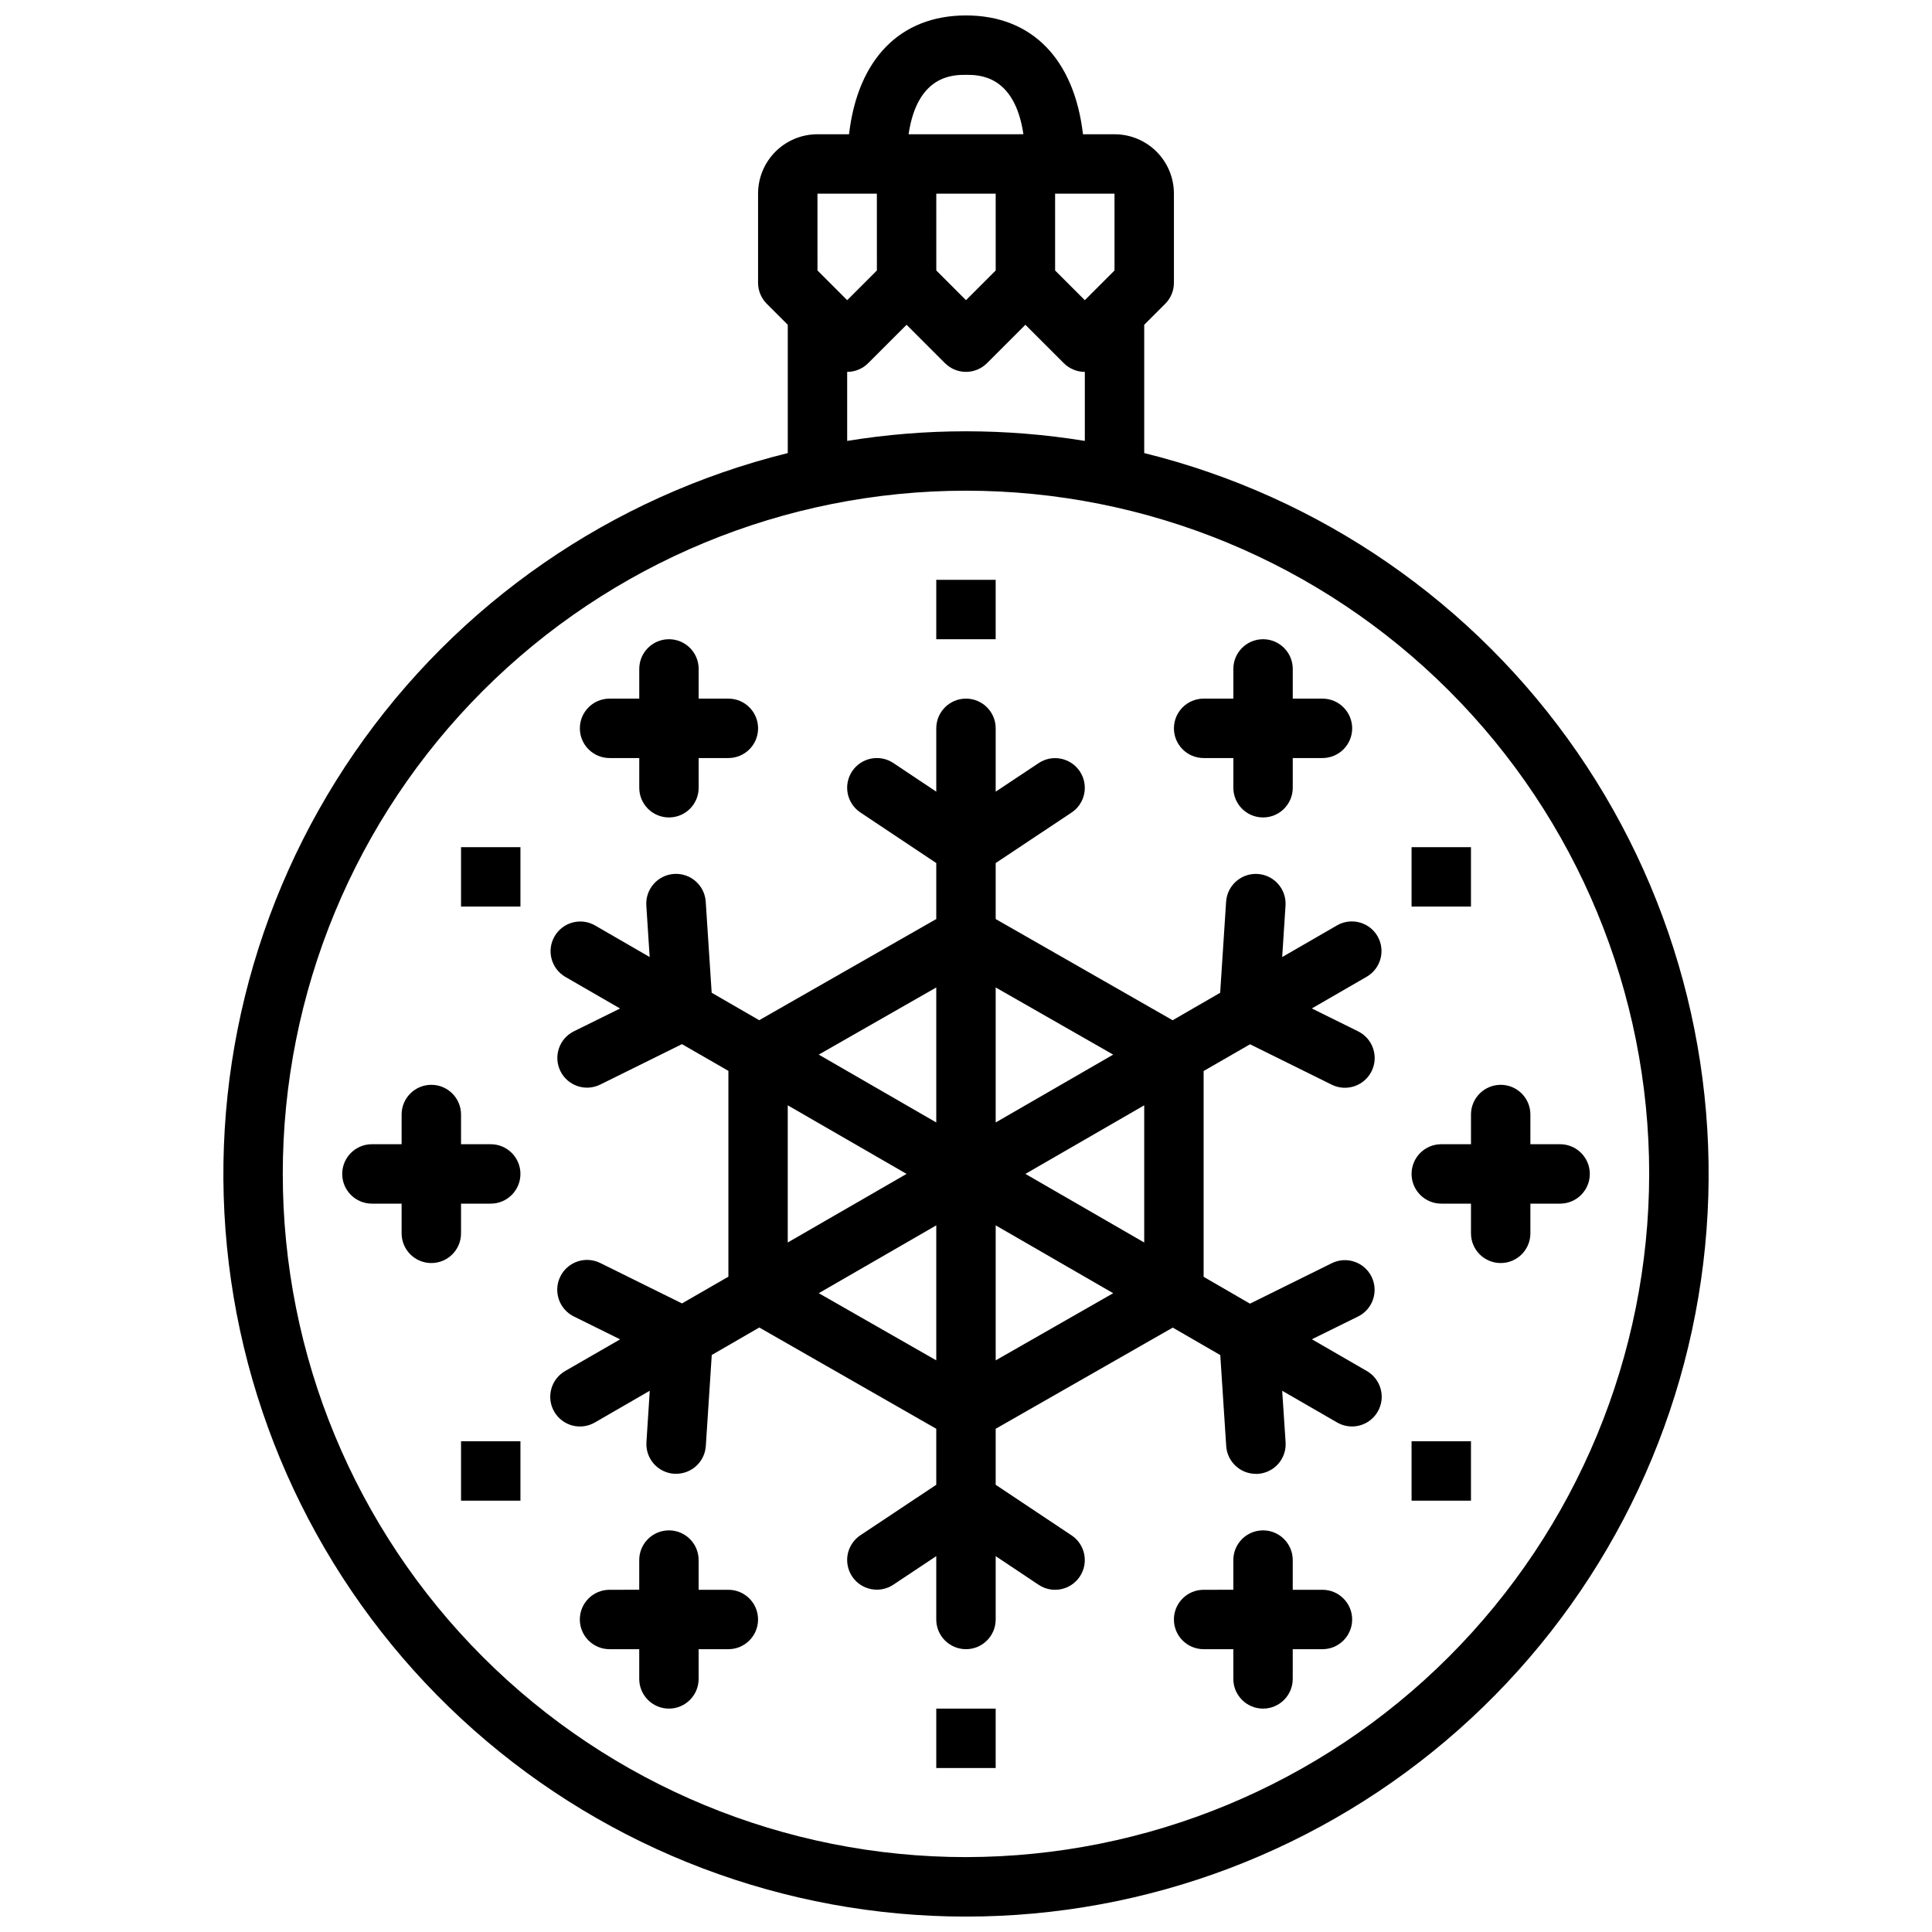
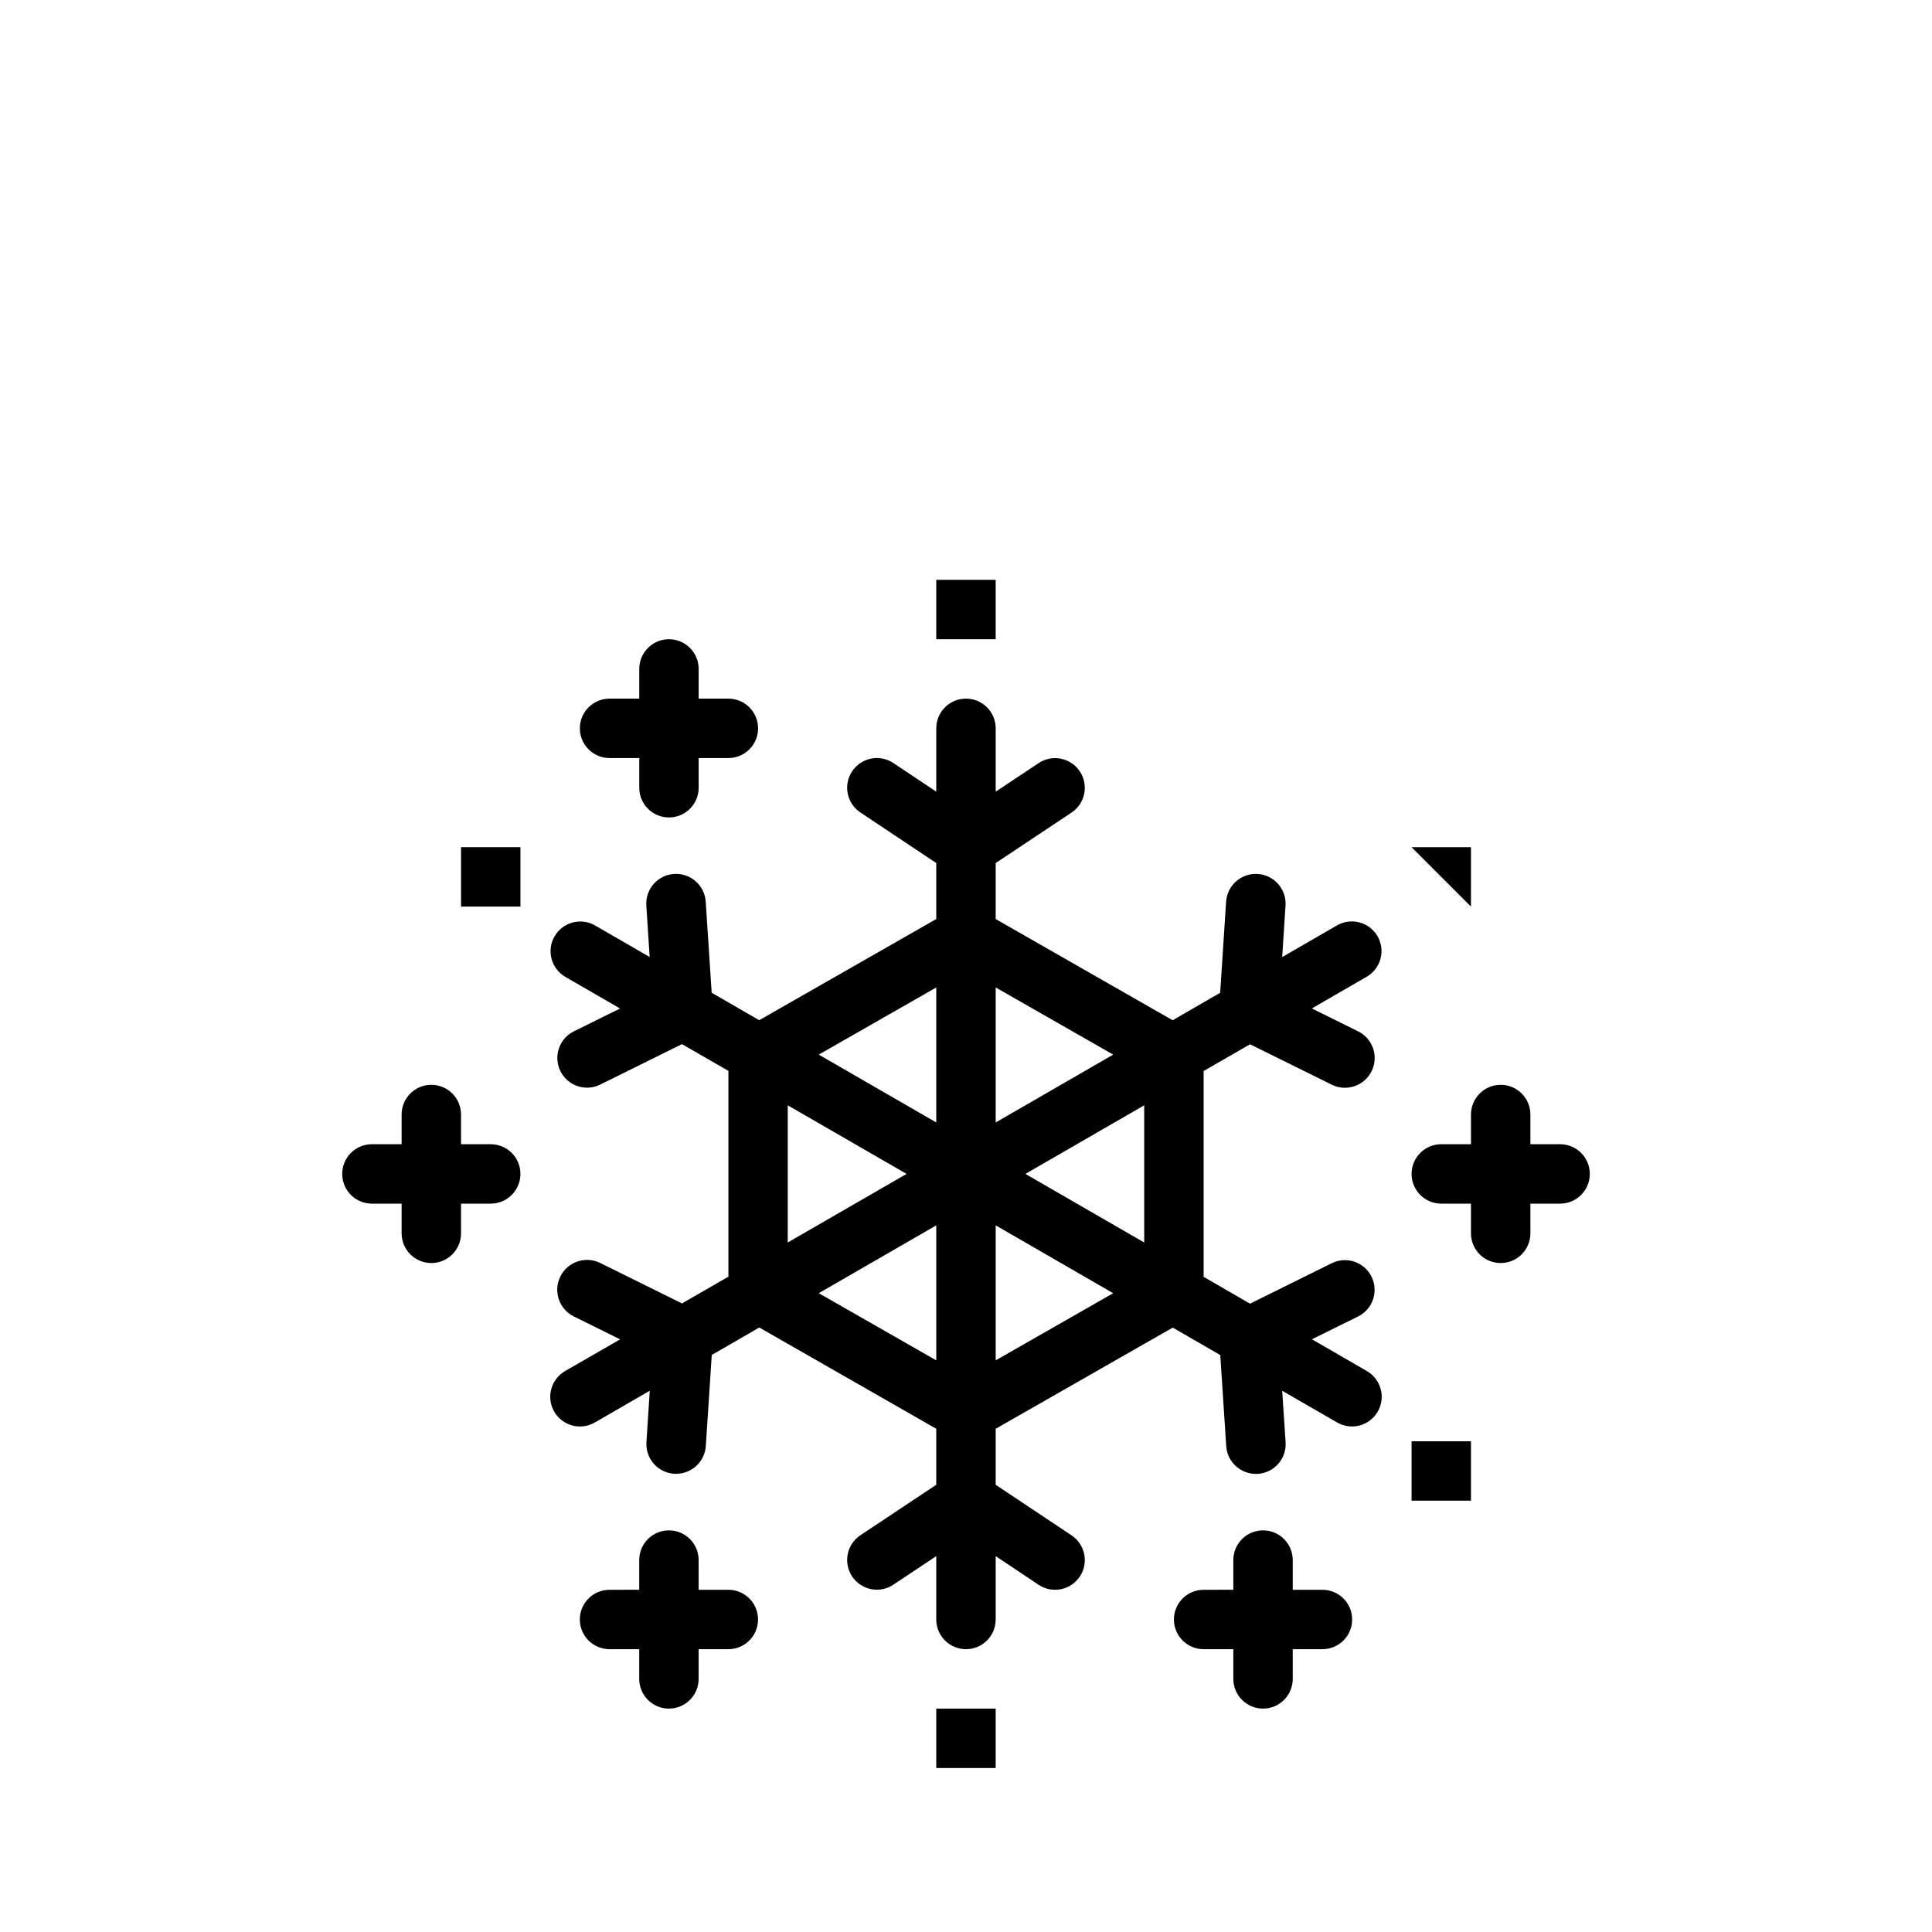
<svg xmlns="http://www.w3.org/2000/svg" width="800px" height="800px" version="1.1" viewBox="144 144 512 512">
  <defs>
    <clipPath id="a">
      <path d="m203 148.09h394v503.81h-394z" />
    </clipPath>
  </defs>
  <g clip-path="url(#a)">
-     <path d="m447.23 264.07v-34l5.566-5.566c1.477-1.477 2.305-3.477 2.305-5.566v-23.617c0-4.176-1.656-8.18-4.609-11.133-2.953-2.949-6.957-4.609-11.133-4.609h-8.359c-2.309-19.844-13.492-31.488-31-31.488s-28.695 11.645-31 31.488h-8.363c-4.176 0-8.18 1.66-11.133 4.609-2.949 2.953-4.609 6.957-4.609 11.133v23.617c0 2.09 0.828 4.09 2.305 5.566l5.566 5.566v34c-46.668 11.535-87.5 39.758-114.79 79.336-27.289 39.582-39.148 87.777-33.336 135.5s28.891 91.668 64.883 123.54c35.988 31.871 82.398 49.469 130.48 49.469 48.074 0 94.484-17.598 130.48-49.469 35.988-31.875 59.066-75.82 64.879-123.54s-6.047-95.918-33.336-135.5c-27.285-39.578-68.121-67.801-114.79-79.336zm-7.871-48.391-7.871 7.871-7.871-7.871-0.004-20.359h15.742zm-31.488 0-7.871 7.871-7.871-7.871-0.004-20.359h15.742zm-7.871-51.848c3.41 0 12.879 0 15.215 15.742l-30.434 0.004c2.34-15.746 11.809-15.746 15.219-15.746zm-39.363 31.488h15.742l0.004 20.359-7.871 7.871-7.871-7.871zm7.871 47.23 0.004 0.004c2.086 0 4.09-0.832 5.562-2.309l10.18-10.176 10.18 10.18v-0.004c3.074 3.074 8.055 3.074 11.129 0l10.18-10.176 10.18 10.18v-0.004c1.477 1.477 3.477 2.309 5.566 2.309v18.293c-20.855-3.398-42.125-3.398-62.977 0zm31.488 393.6 0.004 0.004c-48.02 0-94.074-19.078-128.03-53.031-33.957-33.953-53.031-80.008-53.031-128.03 0-48.02 19.074-94.07 53.031-128.02 33.953-33.957 80.008-53.031 128.03-53.031s94.07 19.074 128.02 53.031c33.957 33.953 53.031 80.004 53.031 128.02-0.055 48.004-19.148 94.023-53.09 127.97-33.941 33.941-79.965 53.035-127.96 53.09z" />
-   </g>
+     </g>
  <path d="m509.07 392.12c-2.176-3.762-6.988-5.055-10.754-2.879l-14.523 8.391 0.883-13.641c0.277-4.348-3.019-8.102-7.367-8.383-4.348-0.277-8.098 3.019-8.379 7.367l-1.574 24.121-12.594 7.281-46.895-26.82v-14.84l20.113-13.383c3.617-2.414 4.594-7.301 2.18-10.918-2.414-3.617-7.301-4.594-10.918-2.18l-11.375 7.562v-16.781c0-4.348-3.523-7.875-7.871-7.875s-7.875 3.527-7.875 7.875v16.781l-11.375-7.59v0.004c-1.734-1.16-3.863-1.582-5.91-1.172-2.047 0.406-3.848 1.613-5.008 3.352-2.41 3.617-1.438 8.504 2.18 10.918l20.113 13.406v14.84l-46.926 26.812-12.594-7.281-1.574-24.121c-0.281-4.348-4.031-7.644-8.379-7.367-4.348 0.281-7.644 4.035-7.363 8.383l0.883 13.641-14.496-8.383c-3.762-2.141-8.543-0.84-10.707 2.906s-0.898 8.539 2.836 10.727l14.523 8.391-12.242 6.047c-3.894 1.93-5.492 6.652-3.562 10.551 1.926 3.894 6.648 5.492 10.547 3.562l21.664-10.715 12.305 7.086v54.539l-12.305 7.086-21.664-10.715c-3.914-1.93-8.652-0.316-10.578 3.598-1.93 3.914-0.32 8.652 3.594 10.578l12.258 6.062-14.539 8.375c-1.824 1.039-3.156 2.758-3.707 4.781-0.547 2.023-0.27 4.184 0.781 6 1.047 1.816 2.777 3.137 4.805 3.676 2.027 0.535 4.184 0.238 5.992-0.82l14.523-8.391-0.883 13.641h0.004c-0.137 2.082 0.566 4.137 1.945 5.703 1.379 1.566 3.324 2.523 5.406 2.656h0.512c4.156 0.008 7.602-3.215 7.871-7.359l1.574-24.121 12.594-7.281 46.902 26.836v14.84l-20.113 13.383c-1.734 1.156-2.941 2.957-3.352 5.008-0.406 2.047 0.016 4.172 1.172 5.91 2.414 3.617 7.301 4.594 10.918 2.18l11.375-7.566v16.785c0 4.348 3.527 7.871 7.875 7.871s7.871-3.523 7.871-7.871v-16.785l11.375 7.59c3.617 2.414 8.504 1.438 10.918-2.18 2.414-3.617 1.438-8.508-2.18-10.918l-20.113-13.406v-14.84l46.926-26.812 12.594 7.281 1.574 24.121c0.27 4.144 3.719 7.367 7.871 7.359h0.512c2.086-0.133 4.031-1.09 5.41-2.656 1.379-1.566 2.078-3.621 1.945-5.703l-0.906-13.664 14.523 8.383c1.809 1.059 3.965 1.355 5.992 0.82 2.027-0.539 3.758-1.859 4.805-3.676 1.051-1.816 1.332-3.977 0.781-6-0.551-2.023-1.883-3.742-3.707-4.781l-14.523-8.391 12.242-6.039c3.898-1.926 5.492-6.648 3.566-10.547-1.93-3.898-6.652-5.496-10.551-3.566l-21.664 10.715-12.285-7.117v-54.535l12.305-7.086 21.664 10.715h-0.004c3.906 1.922 8.633 0.316 10.559-3.59 1.922-3.906 0.316-8.633-3.59-10.559l-12.258-6.062 14.523-8.391c3.762-2.168 5.059-6.973 2.898-10.738zm-70.062 31.363-31.141 17.98v-35.777zm-46.887-17.797v35.777l-31.141-17.98zm-39.359 31.234 31.488 18.176-31.488 18.176zm8.219 49.789 31.141-17.977v35.777zm46.887 17.801v-35.777l31.141 17.98zm39.359-31.234-31.488-18.18 31.488-18.176z" />
  <path d="m305.54 344.89h7.871v7.871c0 4.348 3.523 7.871 7.871 7.871s7.871-3.523 7.871-7.871v-7.871h7.875c4.348 0 7.871-3.523 7.871-7.871 0-4.348-3.523-7.875-7.871-7.875h-7.875v-7.871c0-4.348-3.523-7.871-7.871-7.871s-7.871 3.523-7.871 7.871v7.871h-7.871c-4.348 0-7.871 3.527-7.871 7.875 0 4.348 3.523 7.871 7.871 7.871z" />
  <path d="m274.05 447.23h-7.871v-7.871c0-4.348-3.527-7.871-7.875-7.871-4.348 0-7.871 3.523-7.871 7.871v7.871h-7.871c-4.348 0-7.871 3.523-7.871 7.871 0 4.348 3.523 7.875 7.871 7.875h7.871v7.871c0 4.348 3.523 7.871 7.871 7.871 4.348 0 7.875-3.523 7.875-7.871v-7.871h7.871c4.348 0 7.871-3.527 7.871-7.875 0-4.348-3.523-7.871-7.871-7.871z" />
  <path d="m337.02 565.31h-7.875v-7.875c0-4.348-3.523-7.871-7.871-7.871s-7.871 3.523-7.871 7.871v7.871l-7.871 0.004c-4.348 0-7.871 3.523-7.871 7.871s3.523 7.871 7.871 7.871h7.871v7.871c0 4.348 3.523 7.875 7.871 7.875s7.871-3.527 7.871-7.875v-7.871h7.875c4.348 0 7.871-3.523 7.871-7.871s-3.523-7.871-7.871-7.871z" />
-   <path d="m462.98 344.89h7.871v7.871c0 4.348 3.523 7.871 7.871 7.871s7.871-3.523 7.871-7.871v-7.871h7.871c4.348 0 7.875-3.523 7.875-7.871 0-4.348-3.527-7.875-7.875-7.875h-7.871v-7.871c0-4.348-3.523-7.871-7.871-7.871s-7.871 3.523-7.871 7.871v7.871h-7.871c-4.348 0-7.875 3.527-7.875 7.875 0 4.348 3.527 7.871 7.875 7.871z" />
  <path d="m557.44 447.23h-7.871v-7.871c0-4.348-3.523-7.871-7.871-7.871-4.348 0-7.871 3.523-7.871 7.871v7.871h-7.875c-4.348 0-7.871 3.523-7.871 7.871 0 4.348 3.523 7.875 7.871 7.875h7.871v7.871h0.004c0 4.348 3.523 7.871 7.871 7.871 4.348 0 7.871-3.523 7.871-7.871v-7.871h7.871c4.348 0 7.875-3.527 7.875-7.875 0-4.348-3.527-7.871-7.875-7.871z" />
  <path d="m494.46 565.31h-7.871v-7.875c0-4.348-3.523-7.871-7.871-7.871s-7.871 3.523-7.871 7.871v7.871l-7.871 0.004c-4.348 0-7.875 3.523-7.875 7.871s3.527 7.871 7.875 7.871h7.871v7.871c0 4.348 3.523 7.875 7.871 7.875s7.871-3.527 7.871-7.875v-7.871h7.871c4.348 0 7.875-3.523 7.875-7.871s-3.527-7.871-7.875-7.871z" />
  <path d="m392.12 297.66h15.742v15.742h-15.742z" />
  <path d="m392.12 596.8h15.742v15.742h-15.742z" />
-   <path d="m266.18 525.95h15.742v15.742h-15.742z" />
  <path d="m266.18 368.51h15.742v15.742h-15.742z" />
  <path d="m518.08 525.95h15.742v15.742h-15.742z" />
-   <path d="m518.08 368.51h15.742v15.742h-15.742z" />
+   <path d="m518.08 368.51h15.742v15.742z" />
</svg>